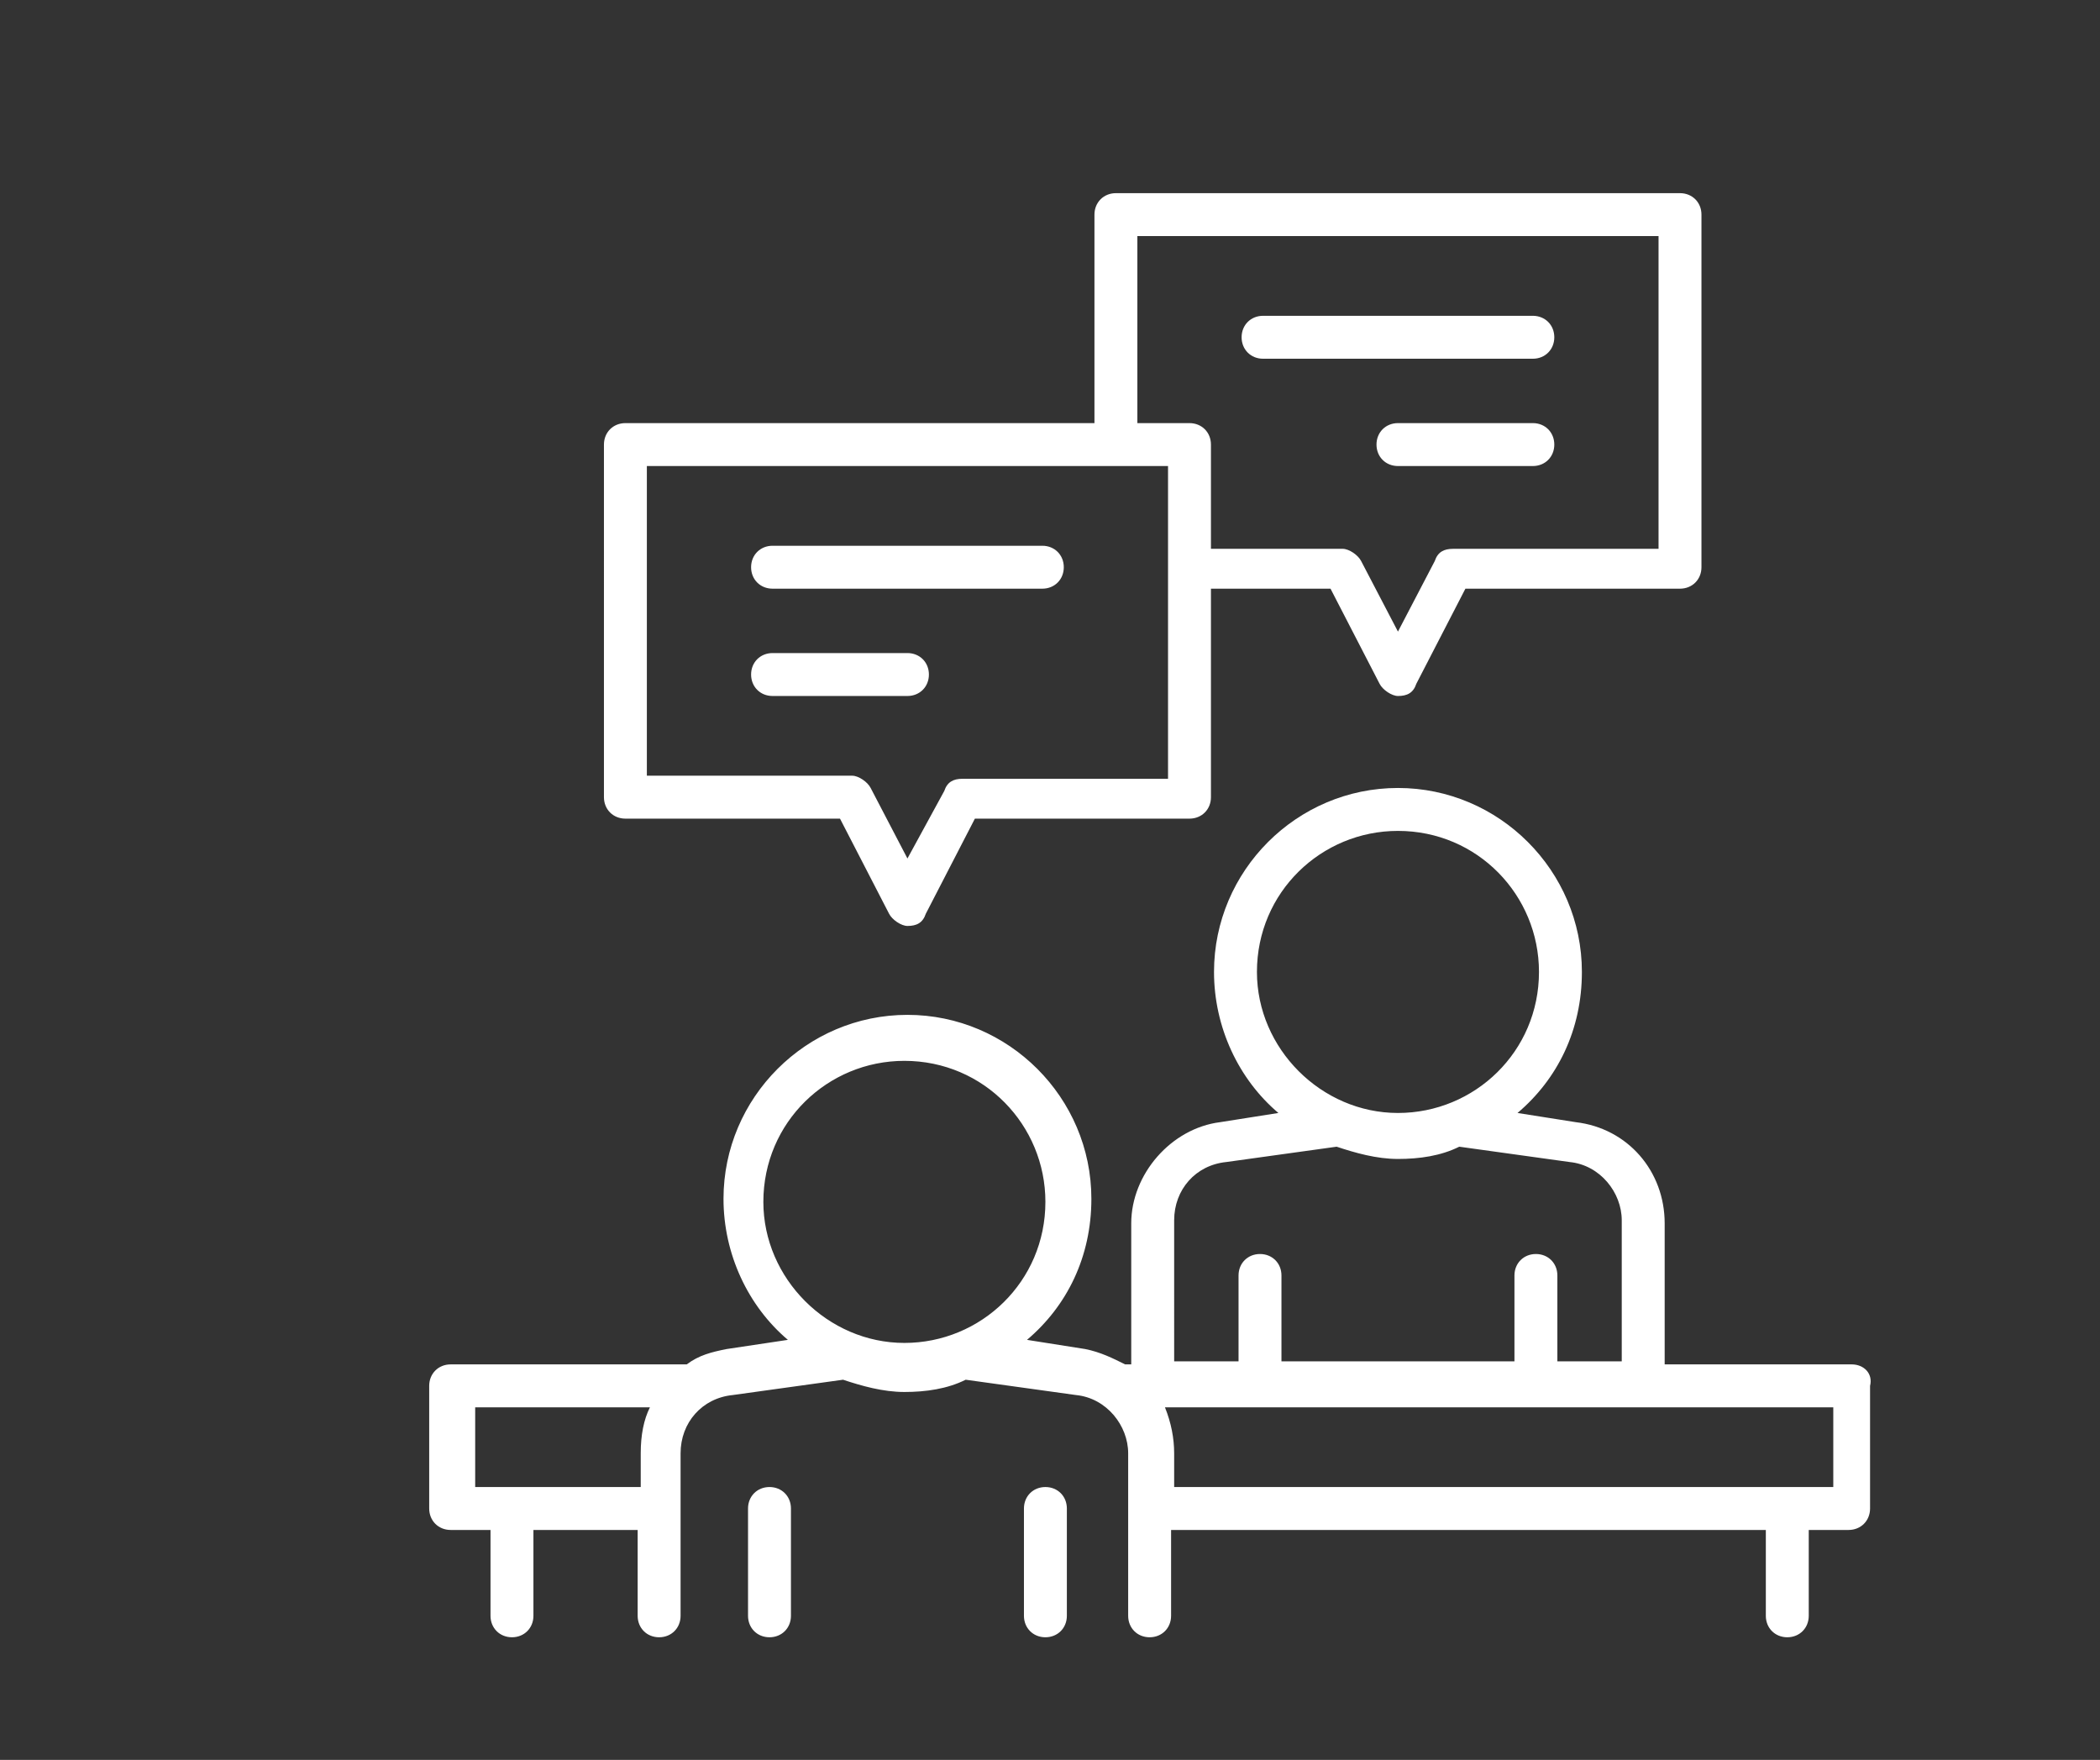
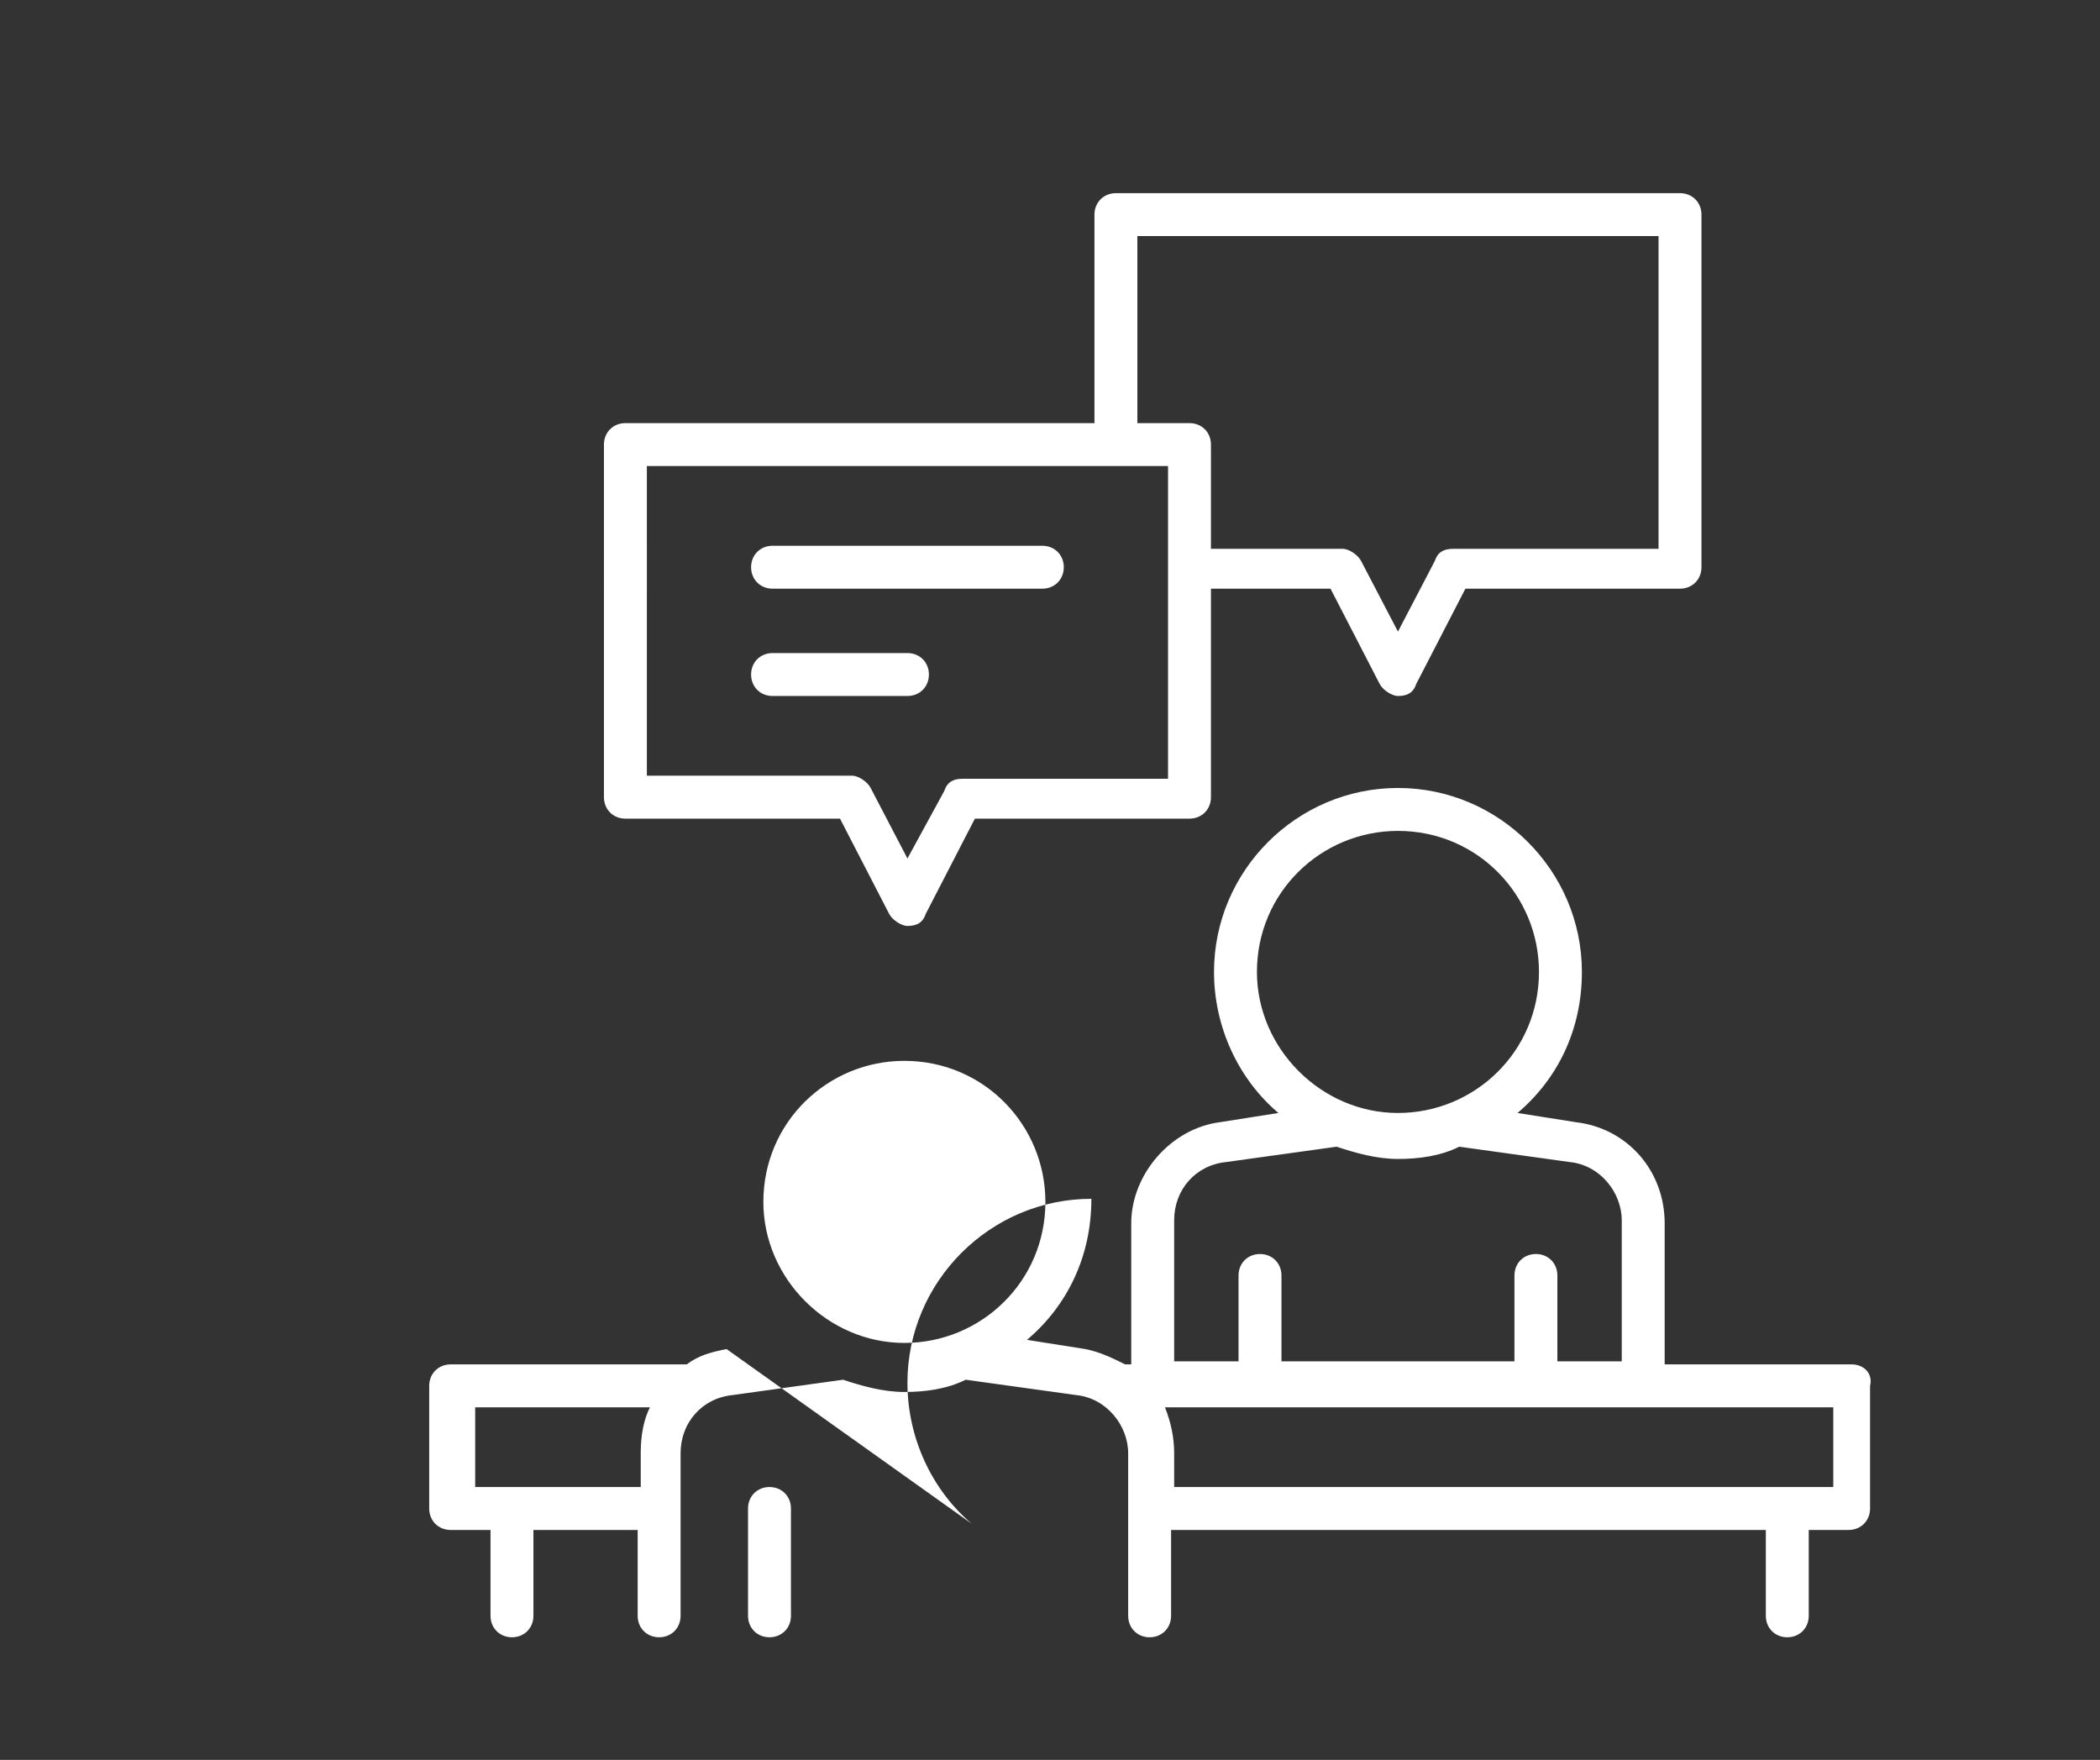
<svg xmlns="http://www.w3.org/2000/svg" version="1.1" id="Layer_1" x="0px" y="0px" viewBox="0 0 68.5 57.4" style="enable-background:new 0 0 68.5 57.4;" xml:space="preserve">
  <rect x="0" y="0" width="68.5" height="57.4" fill="#333333" stroke="none" />
  <style type="text/css">
	.st0{fill:none;stroke:#17544A;stroke-linejoin:round;stroke-miterlimit:10;}
	.st1{fill:none;stroke:#FFFFFF;stroke-linejoin:round;stroke-miterlimit:10;}
	.st2{fill:#17544A;}
	.st3{fill:#FFFFFF;}
</style>
  <g>
    <path class="st3" d="M20.4,26.7h7l1.6,3.1c0.1,0.2,0.4,0.4,0.6,0.4c0.3,0,0.5-0.1,0.6-0.4l1.6-3.1h7c0.4,0,0.7-0.3,0.7-0.7v-6.8   h3.9l1.6,3.1c0.1,0.2,0.4,0.4,0.6,0.4c0.3,0,0.5-0.1,0.6-0.4l1.6-3.1h7c0.4,0,0.7-0.3,0.7-0.7V7c0-0.4-0.3-0.7-0.7-0.7H36.4   c-0.4,0-0.7,0.3-0.7,0.7v6.8H20.4c-0.4,0-0.7,0.3-0.7,0.7V26C19.7,26.4,20,26.7,20.4,26.7z M37.1,7.7h17v10.2h-6.7   c-0.3,0-0.5,0.1-0.6,0.4l-1.2,2.3l-1.2-2.3c-0.1-0.2-0.4-0.4-0.6-0.4h-4.3v-3.4c0-0.4-0.3-0.7-0.7-0.7h-1.7V7.7z M21.1,15.2h17   v10.2h-6.7c-0.3,0-0.5,0.1-0.6,0.4L29.6,28l-1.2-2.3c-0.1-0.2-0.4-0.4-0.6-0.4h-6.7V15.2z" />
-     <path class="st3" d="M60.4,44.5h-6.1v-4.6c0-1.7-1.2-3.1-2.9-3.3l-1.9-0.3c1.3-1.1,2.1-2.7,2.1-4.6c0-3.3-2.7-6-6-6   c-3.3,0-6,2.7-6,6c0,1.8,0.8,3.5,2.1,4.6l-1.9,0.3c-1.6,0.2-2.9,1.7-2.9,3.3v4.6h-0.2c-0.4-0.2-0.8-0.4-1.3-0.5l-1.9-0.3   c1.3-1.1,2.1-2.7,2.1-4.6c0-3.3-2.7-6-6-6c-3.3,0-6,2.7-6,6c0,1.8,0.8,3.5,2.1,4.6L23.7,44c-0.5,0.1-0.9,0.2-1.3,0.5h-7.7   c-0.4,0-0.7,0.3-0.7,0.7v4c0,0.4,0.3,0.7,0.7,0.7h1.3v2.8c0,0.4,0.3,0.7,0.7,0.7c0.4,0,0.7-0.3,0.7-0.7v-2.8h3.4v2.8   c0,0.4,0.3,0.7,0.7,0.7c0.4,0,0.7-0.3,0.7-0.7v-5.3c0-1,0.7-1.8,1.7-1.9l3.6-0.5c0.6,0.2,1.3,0.4,2,0.4c0.7,0,1.4-0.1,2-0.4   l3.6,0.5c1,0.1,1.7,1,1.7,1.9v5.3c0,0.4,0.3,0.7,0.7,0.7c0.4,0,0.7-0.3,0.7-0.7v-2.8h19.4v2.8c0,0.4,0.3,0.7,0.7,0.7   c0.4,0,0.7-0.3,0.7-0.7v-2.8h1.3c0.4,0,0.7-0.3,0.7-0.7v-4C61.1,44.8,60.8,44.5,60.4,44.5z M15.5,48.5v-2.6h5.7   c-0.2,0.4-0.3,0.9-0.3,1.5v1.1H15.5z M24.9,39.2c0-2.6,2.1-4.6,4.6-4.6c2.6,0,4.6,2.1,4.6,4.6c0,2.6-2.1,4.6-4.6,4.6   C27,43.8,24.9,41.7,24.9,39.2z M41,31.7c0-2.6,2.1-4.6,4.6-4.6c2.6,0,4.6,2.1,4.6,4.6c0,2.6-2.1,4.6-4.6,4.6   C43.1,36.3,41,34.2,41,31.7z M38.3,39.8c0-1,0.7-1.8,1.7-1.9l3.6-0.5c0.6,0.2,1.3,0.4,2,0.4c0.7,0,1.4-0.1,2-0.4l3.6,0.5   c1,0.1,1.7,1,1.7,1.9v4.6h-2.1v-2.8c0-0.4-0.3-0.7-0.7-0.7c-0.4,0-0.7,0.3-0.7,0.7v2.8h-7.6v-2.8c0-0.4-0.3-0.7-0.7-0.7   c-0.4,0-0.7,0.3-0.7,0.7v2.8h-2.1V39.8z M59.7,48.5H38.3v-1.1c0-0.5-0.1-1-0.3-1.5h21.8V48.5z" />
+     <path class="st3" d="M60.4,44.5h-6.1v-4.6c0-1.7-1.2-3.1-2.9-3.3l-1.9-0.3c1.3-1.1,2.1-2.7,2.1-4.6c0-3.3-2.7-6-6-6   c-3.3,0-6,2.7-6,6c0,1.8,0.8,3.5,2.1,4.6l-1.9,0.3c-1.6,0.2-2.9,1.7-2.9,3.3v4.6h-0.2c-0.4-0.2-0.8-0.4-1.3-0.5l-1.9-0.3   c1.3-1.1,2.1-2.7,2.1-4.6c-3.3,0-6,2.7-6,6c0,1.8,0.8,3.5,2.1,4.6L23.7,44c-0.5,0.1-0.9,0.2-1.3,0.5h-7.7   c-0.4,0-0.7,0.3-0.7,0.7v4c0,0.4,0.3,0.7,0.7,0.7h1.3v2.8c0,0.4,0.3,0.7,0.7,0.7c0.4,0,0.7-0.3,0.7-0.7v-2.8h3.4v2.8   c0,0.4,0.3,0.7,0.7,0.7c0.4,0,0.7-0.3,0.7-0.7v-5.3c0-1,0.7-1.8,1.7-1.9l3.6-0.5c0.6,0.2,1.3,0.4,2,0.4c0.7,0,1.4-0.1,2-0.4   l3.6,0.5c1,0.1,1.7,1,1.7,1.9v5.3c0,0.4,0.3,0.7,0.7,0.7c0.4,0,0.7-0.3,0.7-0.7v-2.8h19.4v2.8c0,0.4,0.3,0.7,0.7,0.7   c0.4,0,0.7-0.3,0.7-0.7v-2.8h1.3c0.4,0,0.7-0.3,0.7-0.7v-4C61.1,44.8,60.8,44.5,60.4,44.5z M15.5,48.5v-2.6h5.7   c-0.2,0.4-0.3,0.9-0.3,1.5v1.1H15.5z M24.9,39.2c0-2.6,2.1-4.6,4.6-4.6c2.6,0,4.6,2.1,4.6,4.6c0,2.6-2.1,4.6-4.6,4.6   C27,43.8,24.9,41.7,24.9,39.2z M41,31.7c0-2.6,2.1-4.6,4.6-4.6c2.6,0,4.6,2.1,4.6,4.6c0,2.6-2.1,4.6-4.6,4.6   C43.1,36.3,41,34.2,41,31.7z M38.3,39.8c0-1,0.7-1.8,1.7-1.9l3.6-0.5c0.6,0.2,1.3,0.4,2,0.4c0.7,0,1.4-0.1,2-0.4l3.6,0.5   c1,0.1,1.7,1,1.7,1.9v4.6h-2.1v-2.8c0-0.4-0.3-0.7-0.7-0.7c-0.4,0-0.7,0.3-0.7,0.7v2.8h-7.6v-2.8c0-0.4-0.3-0.7-0.7-0.7   c-0.4,0-0.7,0.3-0.7,0.7v2.8h-2.1V39.8z M59.7,48.5H38.3v-1.1c0-0.5-0.1-1-0.3-1.5h21.8V48.5z" />
    <path class="st3" d="M25.1,48.5c-0.4,0-0.7,0.3-0.7,0.7v3.5c0,0.4,0.3,0.7,0.7,0.7c0.4,0,0.7-0.3,0.7-0.7v-3.5   C25.8,48.8,25.5,48.5,25.1,48.5z" />
-     <path class="st3" d="M34.1,48.5c-0.4,0-0.7,0.3-0.7,0.7v3.5c0,0.4,0.3,0.7,0.7,0.7c0.4,0,0.7-0.3,0.7-0.7v-3.5   C34.8,48.8,34.5,48.5,34.1,48.5z" />
    <path class="st3" d="M25.2,19.2H34c0.4,0,0.7-0.3,0.7-0.7c0-0.4-0.3-0.7-0.7-0.7h-8.8c-0.4,0-0.7,0.3-0.7,0.7   C24.5,18.9,24.8,19.2,25.2,19.2z" />
    <path class="st3" d="M30.3,22c0-0.4-0.3-0.7-0.7-0.7h-4.4c-0.4,0-0.7,0.3-0.7,0.7c0,0.4,0.3,0.7,0.7,0.7h4.4   C30,22.7,30.3,22.4,30.3,22z" />
-     <path class="st3" d="M41.2,11.7H50c0.4,0,0.7-0.3,0.7-0.7s-0.3-0.7-0.7-0.7h-8.8c-0.4,0-0.7,0.3-0.7,0.7S40.8,11.7,41.2,11.7z" />
-     <path class="st3" d="M50,13.8h-4.4c-0.4,0-0.7,0.3-0.7,0.7s0.3,0.7,0.7,0.7H50c0.4,0,0.7-0.3,0.7-0.7S50.4,13.8,50,13.8z" />
  </g>
</svg>